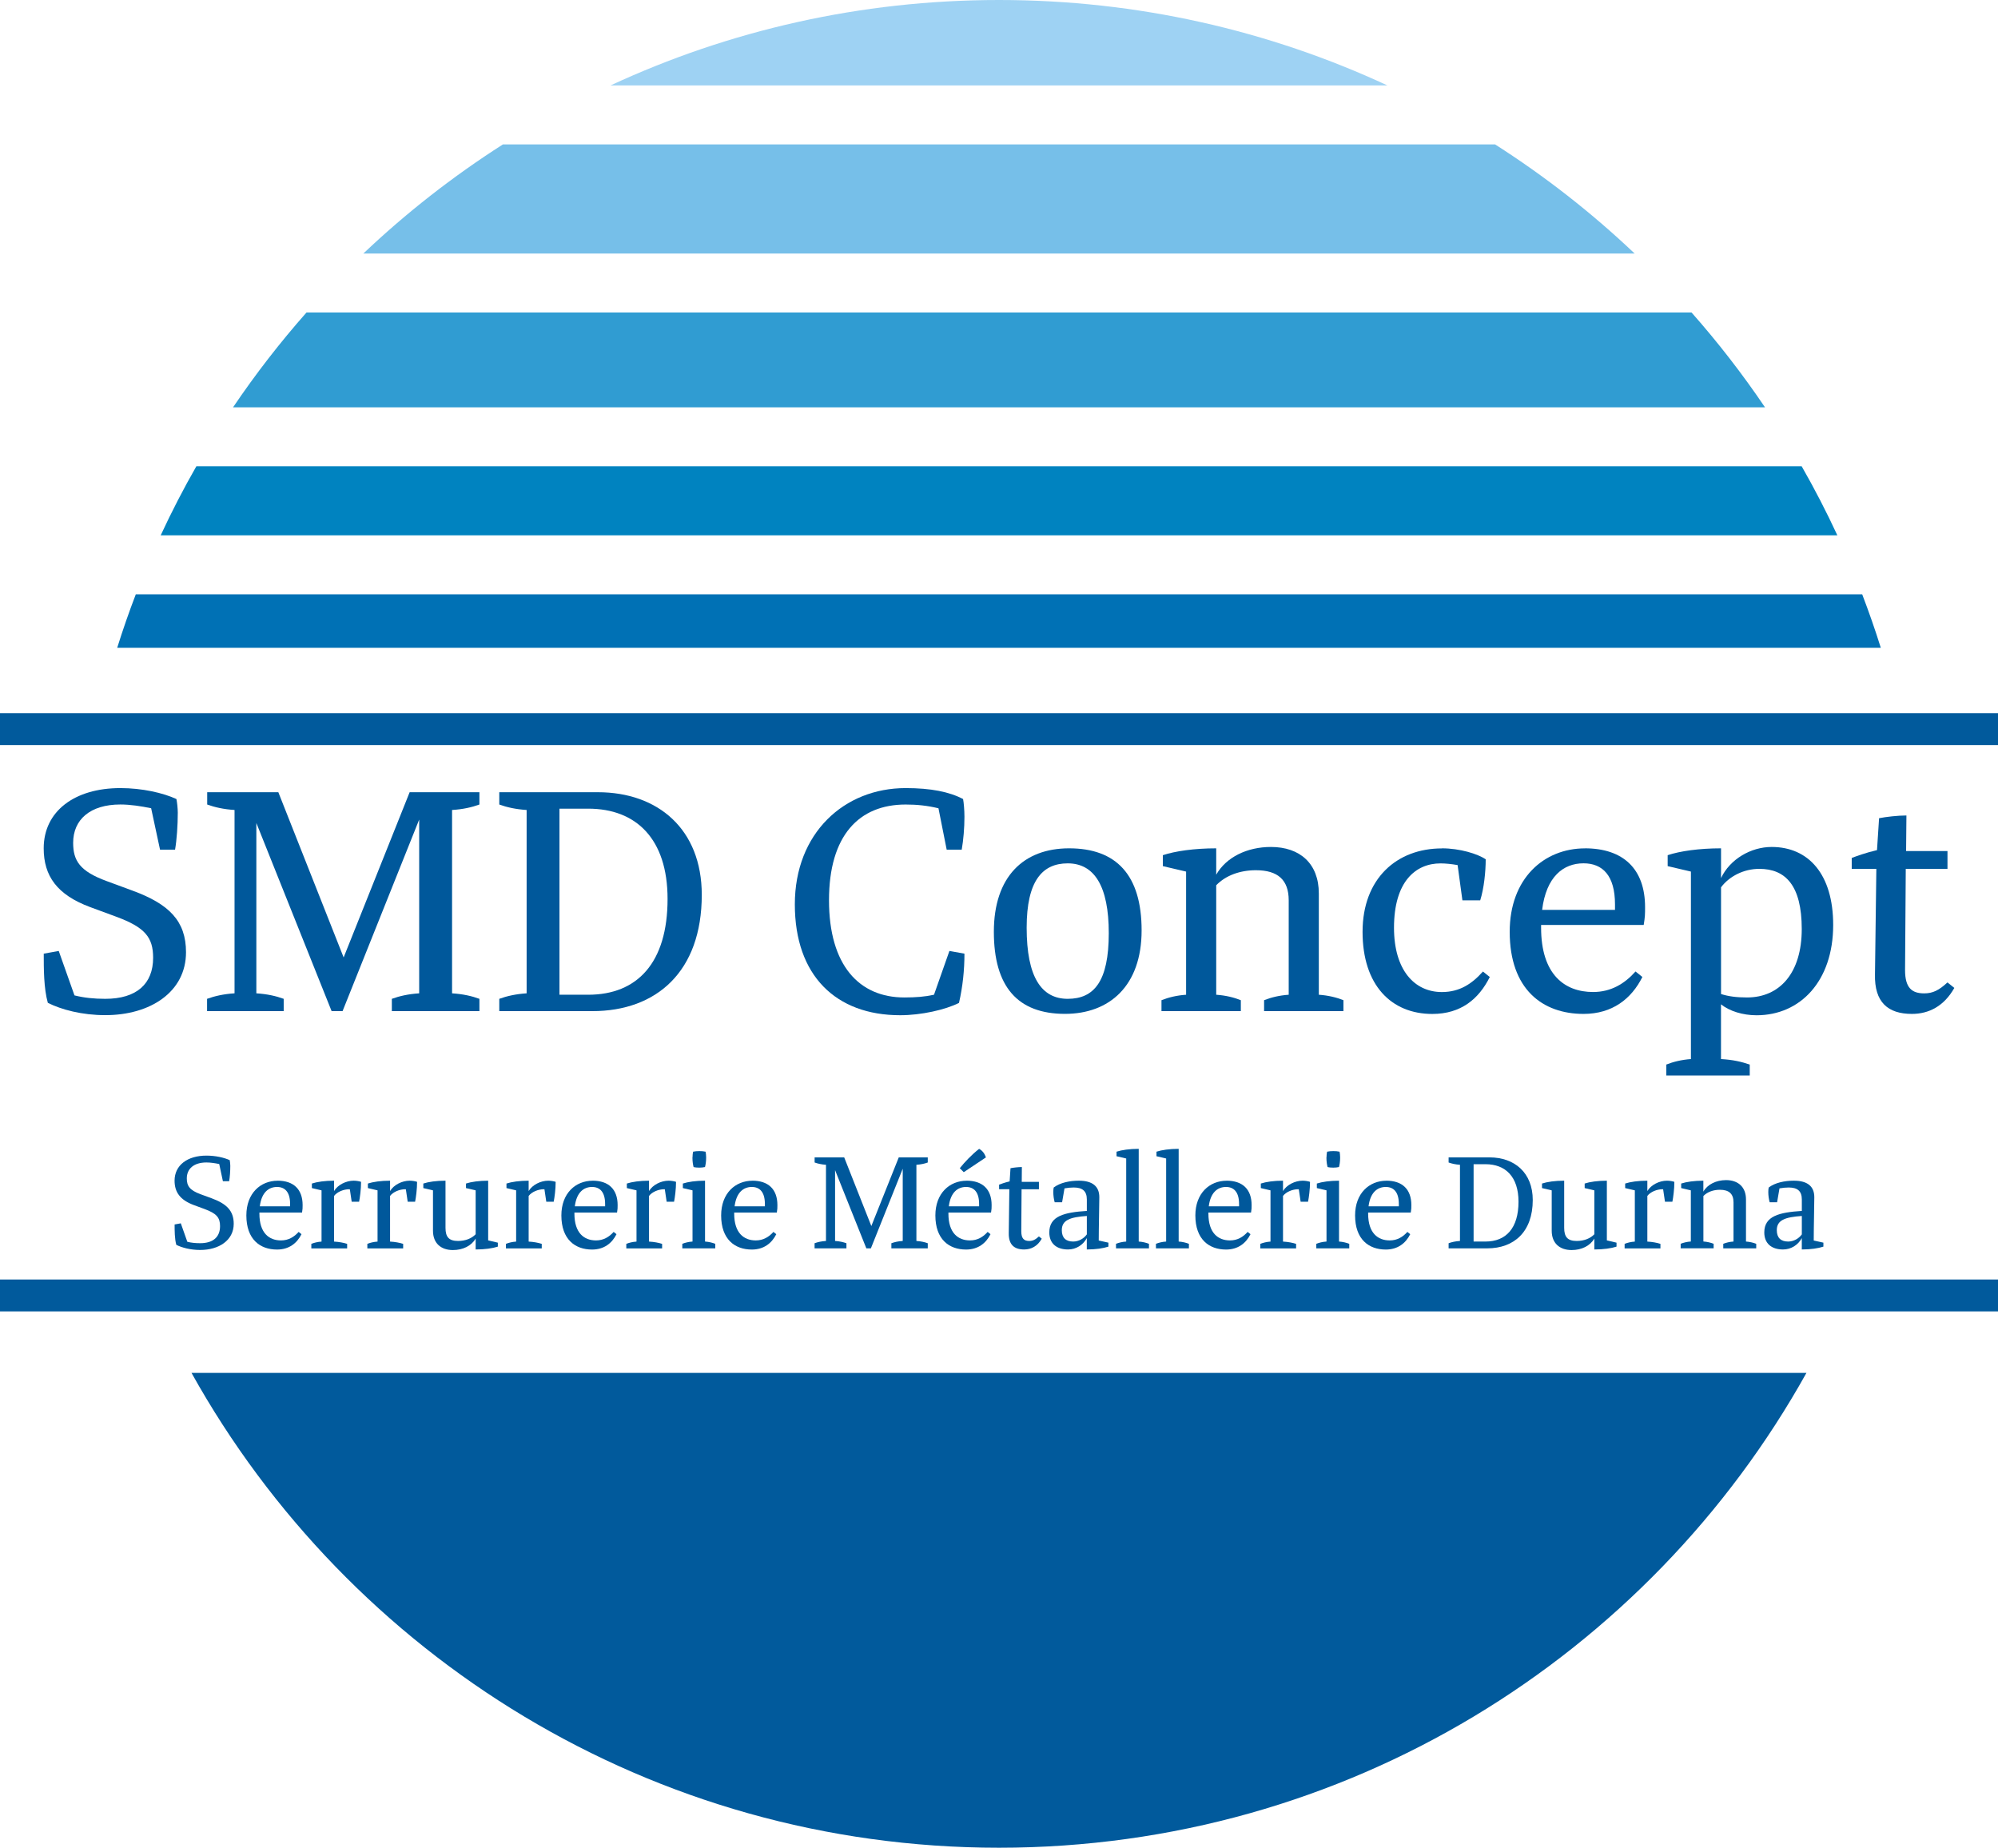
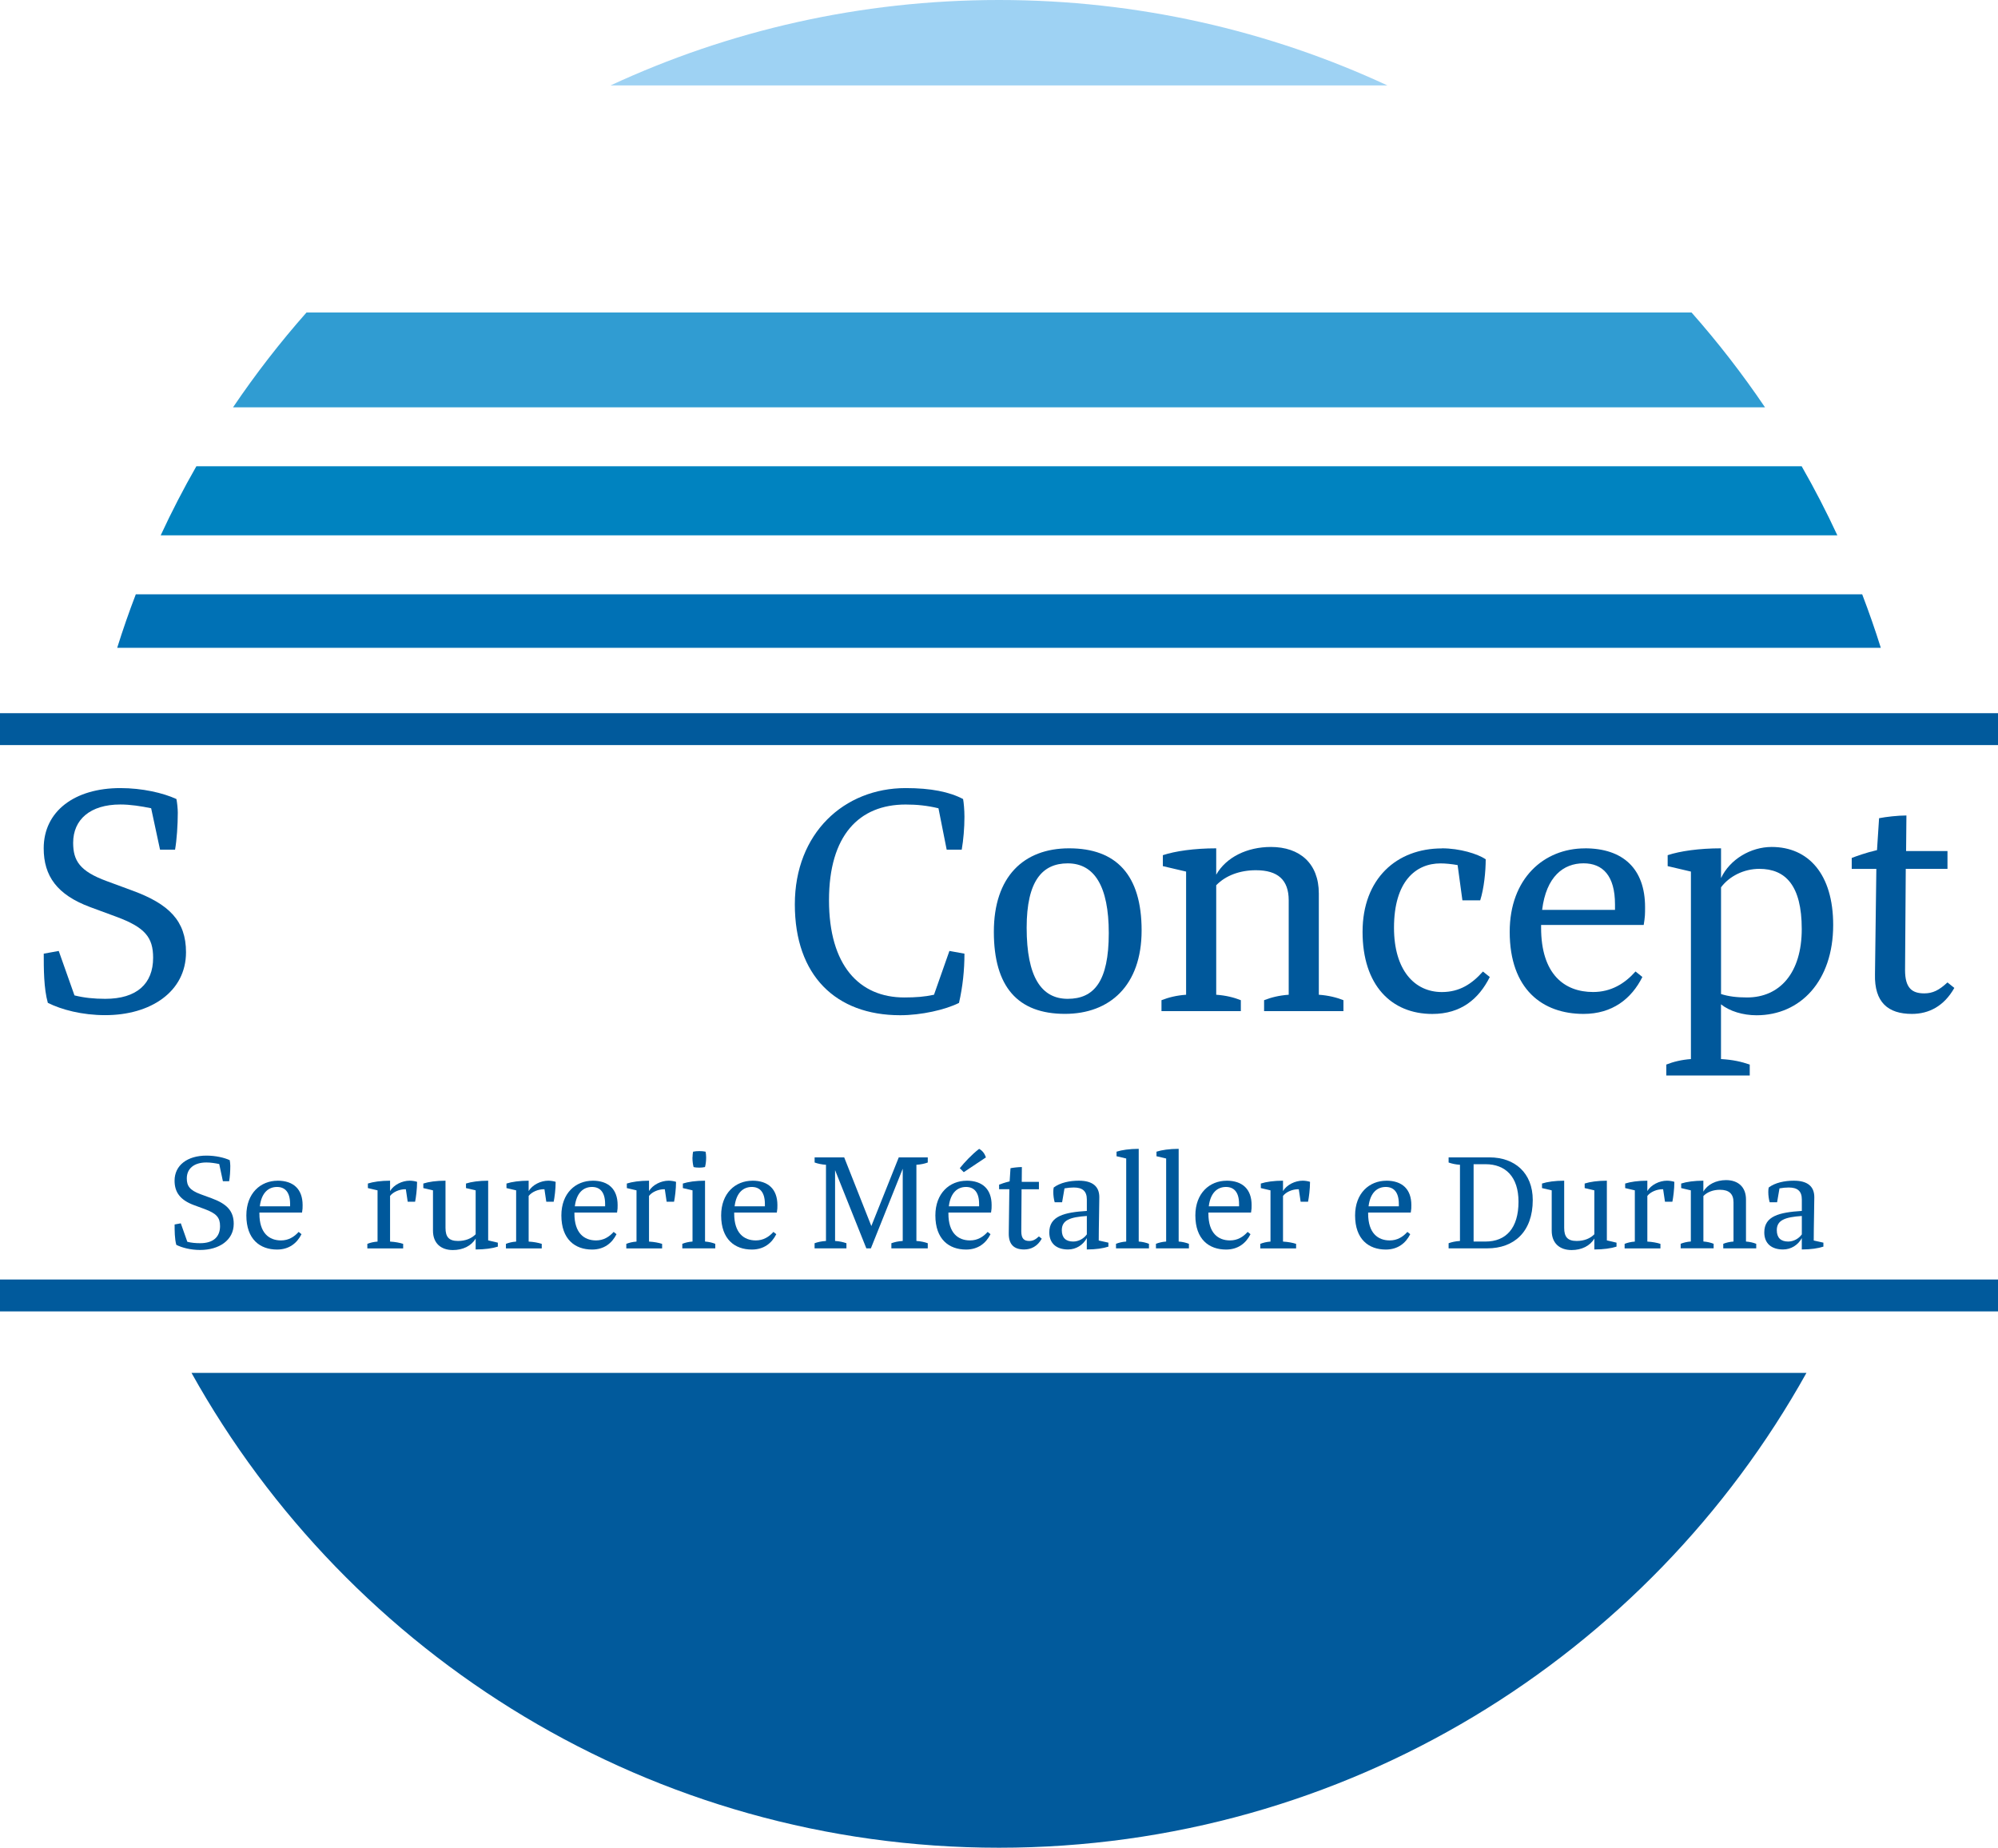
<svg xmlns="http://www.w3.org/2000/svg" id="Calque_1" data-name="Calque 1" viewBox="0 0 483.69 447.25">
  <defs>
    <style>
      .cls-1 {
        fill: #015a9c;
      }

      .cls-1, .cls-2, .cls-3, .cls-4, .cls-5, .cls-6, .cls-7 {
        stroke-width: 0px;
      }

      .cls-2 {
        fill: #0071b5;
      }

      .cls-3 {
        fill: #0083c0;
      }

      .cls-4 {
        fill: #76bfe9;
      }

      .cls-5 {
        fill: #00589b;
      }

      .cls-6 {
        fill: #9ed2f3;
      }

      .cls-7 {
        fill: #309cd2;
      }
    </style>
  </defs>
  <g>
    <path class="cls-5" d="M10.58,230.84l3.64-.66,3.81,10.76c2.32.58,4.72.83,7.45.83,7.62,0,11.59-3.64,11.59-9.94,0-4.97-1.99-7.37-8.94-9.94l-6.29-2.32c-8.03-2.98-11.26-7.53-11.26-14.24,0-8.94,7.45-14.57,18.55-14.57,5.3,0,10.35,1.16,13.58,2.65.17.83.33,2.32.33,3.31,0,2.98-.25,6.62-.66,8.94h-3.64l-2.15-10.02c-2.4-.5-5.05-.91-7.45-.91-7.29,0-11.43,3.64-11.43,9.27,0,4.31,1.57,6.87,8.11,9.27l6.29,2.32c8.78,3.23,12.92,7.29,12.92,14.9,0,9.6-8.61,15.23-19.54,15.23-5.63,0-10.6-1.32-13.91-2.98-.99-3.48-.99-8.28-.99-11.92Z" />
-     <path class="cls-5" d="M56.78,240.44v-44.38c-2.65-.17-4.8-.66-6.62-1.32v-2.98h17.22l15.81,39.99,15.98-39.99h16.89v2.98c-1.82.66-3.97,1.16-6.62,1.32v44.38c2.65.17,4.8.66,6.62,1.33v2.98h-21.2v-2.98c1.82-.66,3.97-1.16,6.62-1.33v-42.06l-18.55,46.37h-2.65l-18.22-45.54v41.23c2.65.17,4.8.66,6.62,1.33v2.98h-18.55v-2.98c1.82-.66,3.97-1.16,6.62-1.33Z" />
-     <path class="cls-5" d="M127.49,240.44v-44.38c-2.65-.17-4.8-.66-6.62-1.32v-2.98h23.85c14.57,0,25.17,8.94,25.17,24.84,0,18.55-10.93,28.15-26.5,28.15h-22.52v-2.98c1.82-.66,3.97-1.16,6.62-1.33ZM135.44,240.78h6.96c11.92,0,19.21-7.78,19.21-23.18,0-14.57-7.62-21.86-19.21-21.86h-6.96v45.04Z" />
    <path class="cls-5" d="M219.24,190.76c6.13,0,10.6.91,13.91,2.65.16.83.33,2.65.33,4.31,0,2.65-.25,5.63-.66,7.95h-3.64l-1.99-10.02c-2.73-.66-5.22-.91-7.95-.91-11.26,0-18.55,7.45-18.55,23.18s7.29,23.52,18.22,23.52c2.81,0,4.97-.17,7.2-.66l3.73-10.6,3.64.66c0,3.97-.41,7.95-1.32,11.92-3.31,1.66-9.11,2.98-14.24,2.98-15.57,0-25.5-9.6-25.5-26.83s11.92-28.15,26.83-28.15Z" />
    <path class="cls-5" d="M258.82,205.34c11.43,0,17.55,6.46,17.55,19.87s-7.78,20.2-18.55,20.2c-11.43,0-17.22-6.54-17.22-19.87s7.2-20.2,18.22-20.2ZM268.42,225.87c0-11.34-3.48-16.89-9.94-16.89-6.13,0-9.94,4.22-9.94,15.57,0,11.92,3.56,17.22,9.94,17.22s9.94-4.22,9.94-15.9Z" />
    <path class="cls-5" d="M287.14,240.78v-29.81l-5.63-1.32v-2.65c2.98-.99,7.62-1.66,12.92-1.66v6.38c2.4-4.22,7.45-6.71,13.25-6.71,6.96,0,11.59,3.97,11.59,11.26v24.51c2.32.16,4.31.66,5.96,1.32v2.65h-19.21v-2.65c1.66-.66,3.64-1.16,5.96-1.32v-22.85c0-4.97-2.65-7.29-7.95-7.29-3.81,0-7.29,1.24-9.6,3.64v26.5c2.32.16,4.31.66,5.96,1.32v2.65h-19.21v-2.65c1.66-.66,3.64-1.16,5.96-1.32Z" />
    <path class="cls-5" d="M349.07,205.34c4.3,0,8.61,1.32,10.6,2.65,0,2.98-.41,7.04-1.33,9.94h-4.31l-1.16-8.53c-1.41-.25-2.9-.41-4.14-.41-5.96,0-11.26,4.31-11.26,15.57,0,10.27,4.97,15.57,11.59,15.57,4.3,0,7.29-1.99,9.94-4.97l1.66,1.33c-2.65,5.3-6.96,8.94-13.91,8.94-9.94,0-16.89-6.96-16.89-19.87s8.28-20.2,19.21-20.2Z" />
    <path class="cls-5" d="M383.68,205.34c9.27,0,14.57,4.97,14.57,14.24,0,1.66,0,2.32-.33,4.31h-24.84v.66c0,11.26,5.63,15.57,12.59,15.57,4.31,0,7.62-1.99,10.27-4.97l1.66,1.33c-2.65,5.3-7.29,8.94-14.24,8.94-9.94,0-17.88-5.96-17.88-19.87,0-12.92,8.28-20.2,18.22-20.2ZM373.33,220.24h17.64v-1.33c0-6.96-2.98-9.94-7.62-9.94-4.89,0-9.03,3.23-10.02,11.26Z" />
    <path class="cls-5" d="M409.35,256.34v-45.37l-5.63-1.32v-2.65c2.98-.99,7.62-1.66,12.92-1.66v7.2c2.15-4.55,7.2-7.53,12.25-7.53,8.94,0,14.9,6.62,14.9,18.88,0,13.58-7.95,21.86-18.55,21.86-3.31,0-6.54-.99-8.61-2.65v13.25c2.98.17,4.97.66,6.96,1.33v2.65h-20.2v-2.65c1.66-.66,3.64-1.16,5.96-1.33ZM416.64,214.78v25.83c1.82.58,3.81.83,6.29.83,7.95,0,13.25-5.96,13.25-16.56s-3.97-14.57-10.27-14.57c-3.81,0-7.29,1.82-9.27,4.47Z" />
    <path class="cls-5" d="M454.4,205.75l.5-7.7c1.66-.33,4.55-.66,6.62-.66l-.08,8.61h10.02v4.31h-10.1l-.17,24.51c0,4.31,1.66,5.63,4.64,5.63,2.07,0,3.56-.74,5.63-2.65l1.66,1.33c-2.48,4.39-6.13,6.29-10.27,6.29-5.8,0-9.11-2.82-8.94-9.6l.33-25.5h-5.96v-2.65c1.08-.41,3.31-1.24,6.13-1.9Z" />
  </g>
  <g>
    <path class="cls-5" d="M42.26,296.39l1.51-.28,1.58,4.47c.96.24,1.96.34,3.1.34,3.17,0,4.82-1.51,4.82-4.13,0-2.06-.83-3.06-3.72-4.13l-2.61-.96c-3.34-1.24-4.68-3.13-4.68-5.92,0-3.72,3.1-6.06,7.71-6.06,2.2,0,4.3.48,5.64,1.1.07.34.14.96.14,1.38,0,1.24-.1,2.75-.28,3.72h-1.51l-.89-4.16c-1-.21-2.1-.38-3.1-.38-3.03,0-4.75,1.51-4.75,3.85,0,1.79.65,2.86,3.37,3.85l2.62.96c3.65,1.34,5.37,3.03,5.37,6.19,0,3.99-3.58,6.33-8.12,6.33-2.34,0-4.4-.55-5.78-1.24-.41-1.45-.41-3.44-.41-4.95Z" />
    <path class="cls-5" d="M67.2,285.79c3.85,0,6.06,2.06,6.06,5.92,0,.69,0,.96-.14,1.79h-10.32v.28c0,4.68,2.34,6.47,5.23,6.47,1.79,0,3.17-.83,4.27-2.06l.69.55c-1.1,2.2-3.03,3.72-5.92,3.72-4.13,0-7.43-2.48-7.43-8.26,0-5.37,3.44-8.4,7.57-8.4ZM62.9,291.99h7.33v-.55c0-2.89-1.24-4.13-3.17-4.13-2.03,0-3.75,1.34-4.16,4.68Z" />
-     <path class="cls-5" d="M77.84,300.52v-12.39l-2.34-.55v-1.1c1.24-.41,3.17-.69,5.37-.69v2.51c.89-1.51,2.92-2.51,4.75-2.51.69,0,1.38.14,1.79.28,0,1.79-.28,3.85-.48,4.82h-1.79l-.45-3.03h-.17c-1.31,0-2.89.62-3.65,1.62v11.05c1.24.07,2.34.28,3.17.55v1.1h-8.67v-1.1c.69-.28,1.51-.48,2.48-.55Z" />
    <path class="cls-5" d="M91.4,300.52v-12.39l-2.34-.55v-1.1c1.24-.41,3.17-.69,5.37-.69v2.51c.89-1.51,2.92-2.51,4.75-2.51.69,0,1.38.14,1.79.28,0,1.79-.28,3.85-.48,4.82h-1.79l-.45-3.03h-.17c-1.31,0-2.89.62-3.65,1.62v11.05c1.24.07,2.34.28,3.17.55v1.1h-8.67v-1.1c.69-.28,1.51-.48,2.48-.55Z" />
    <path class="cls-5" d="M102.48,287.58v-1.1c1.24-.41,3.17-.69,5.37-.69v11.42c0,2.2.83,3.17,3.03,3.17,1.82,0,3.3-.62,4.27-1.62v-10.63l-2.34-.55v-1.1c1.24-.41,3.17-.69,5.37-.69v14.45l2.34.55v.96c-1.24.41-3.17.69-5.37.69v-2.65c-1.03,1.79-3.1,2.79-5.51,2.79-2.89,0-4.82-1.65-4.82-4.68v-9.77l-2.34-.55Z" />
    <path class="cls-5" d="M124.95,300.52v-12.39l-2.34-.55v-1.1c1.24-.41,3.17-.69,5.37-.69v2.51c.89-1.51,2.92-2.51,4.75-2.51.69,0,1.38.14,1.79.28,0,1.79-.28,3.85-.48,4.82h-1.79l-.45-3.03h-.17c-1.31,0-2.89.62-3.65,1.62v11.05c1.24.07,2.34.28,3.17.55v1.1h-8.67v-1.1c.69-.28,1.51-.48,2.48-.55Z" />
    <path class="cls-5" d="M143.46,285.79c3.85,0,6.06,2.06,6.06,5.92,0,.69,0,.96-.14,1.79h-10.32v.28c0,4.68,2.34,6.47,5.23,6.47,1.79,0,3.17-.83,4.27-2.06l.69.55c-1.1,2.2-3.03,3.72-5.92,3.72-4.13,0-7.43-2.48-7.43-8.26,0-5.37,3.44-8.4,7.57-8.4ZM139.16,291.99h7.33v-.55c0-2.89-1.24-4.13-3.17-4.13-2.03,0-3.75,1.34-4.16,4.68Z" />
    <path class="cls-5" d="M154.09,300.52v-12.39l-2.34-.55v-1.1c1.24-.41,3.17-.69,5.37-.69v2.51c.89-1.51,2.92-2.51,4.75-2.51.69,0,1.38.14,1.79.28,0,1.79-.28,3.85-.48,4.82h-1.79l-.45-3.03h-.17c-1.31,0-2.89.62-3.65,1.62v11.05c1.24.07,2.34.28,3.17.55v1.1h-8.67v-1.1c.69-.28,1.51-.48,2.48-.55Z" />
    <path class="cls-5" d="M167.65,300.52v-12.39l-2.34-.55v-1.1c1.24-.41,3.17-.69,5.37-.69v14.73c.96.07,1.79.28,2.48.55v1.1h-7.98v-1.1c.69-.28,1.51-.48,2.48-.55ZM167.65,280.15c0-.55.07-1.03.14-1.38.48-.1.96-.14,1.51-.14s1.03.03,1.51.14c.07.34.14.83.14,1.38,0,1.1-.14,1.79-.28,2.34-.41.1-.96.14-1.38.14s-.96-.03-1.38-.14c-.14-.55-.28-1.24-.28-2.34Z" />
    <path class="cls-5" d="M182.14,285.79c3.85,0,6.06,2.06,6.06,5.92,0,.69,0,.96-.14,1.79h-10.32v.28c0,4.68,2.34,6.47,5.23,6.47,1.79,0,3.17-.83,4.27-2.06l.69.55c-1.1,2.2-3.03,3.72-5.92,3.72-4.13,0-7.43-2.48-7.43-8.26,0-5.37,3.44-8.4,7.57-8.4ZM177.84,291.99h7.33v-.55c0-2.89-1.24-4.13-3.17-4.13-2.03,0-3.75,1.34-4.16,4.68Z" />
    <path class="cls-5" d="M199.96,300.38v-18.44c-1.1-.07-2-.28-2.75-.55v-1.24h7.16l6.57,16.62,6.64-16.62h7.02v1.24c-.76.28-1.65.48-2.75.55v18.44c1.1.07,2,.28,2.75.55v1.24h-8.81v-1.24c.76-.28,1.65-.48,2.75-.55v-17.48l-7.71,19.27h-1.1l-7.57-18.93v17.14c1.1.07,2,.28,2.75.55v1.24h-7.71v-1.24c.76-.28,1.65-.48,2.75-.55Z" />
-     <path class="cls-5" d="M234,285.79c3.85,0,6.06,2.06,6.06,5.92,0,.69,0,.96-.14,1.79h-10.32v.28c0,4.68,2.34,6.47,5.23,6.47,1.79,0,3.17-.83,4.27-2.06l.69.55c-1.1,2.2-3.03,3.72-5.92,3.72-4.13,0-7.43-2.48-7.43-8.26,0-5.37,3.44-8.4,7.57-8.4ZM229.7,291.99h7.33v-.55c0-2.89-1.24-4.13-3.17-4.13-2.03,0-3.75,1.34-4.16,4.68ZM237.03,278.09c.83.41,1.38,1.24,1.65,2.06l-5.37,3.58-.96-.96c1.1-1.38,2.89-3.3,4.68-4.68Z" />
+     <path class="cls-5" d="M234,285.79c3.85,0,6.06,2.06,6.06,5.92,0,.69,0,.96-.14,1.79h-10.32v.28c0,4.68,2.34,6.47,5.23,6.47,1.79,0,3.17-.83,4.27-2.06l.69.55c-1.1,2.2-3.03,3.72-5.92,3.72-4.13,0-7.43-2.48-7.43-8.26,0-5.37,3.44-8.4,7.57-8.4ZM229.7,291.99h7.33v-.55c0-2.89-1.24-4.13-3.17-4.13-2.03,0-3.75,1.34-4.16,4.68M237.03,278.09c.83.41,1.38,1.24,1.65,2.06l-5.37,3.58-.96-.96c1.1-1.38,2.89-3.3,4.68-4.68Z" />
    <path class="cls-5" d="M244.42,285.97l.21-3.2c.69-.14,1.89-.28,2.75-.28l-.03,3.58h4.16v1.79h-4.2l-.07,10.18c0,1.79.69,2.34,1.93,2.34.86,0,1.48-.31,2.34-1.1l.69.55c-1.03,1.82-2.55,2.61-4.27,2.61-2.41,0-3.78-1.17-3.72-3.99l.14-10.6h-2.48v-1.1c.45-.17,1.38-.52,2.55-.79Z" />
    <path class="cls-5" d="M263.11,293.12v-2.79c0-2.06-1.1-2.89-3.17-2.89-.69,0-1.45.07-2.24.21l-.58,3.37h-1.79c-.21-.69-.34-1.65-.34-2.48,0-.41.03-.83.1-1.1,1.55-1.17,3.85-1.65,6.09-1.65,3.3,0,4.95,1.38,4.95,3.99,0,1.89-.14,7.26-.14,10.49l2.34.52v.96c-1.24.41-3.03.69-5.23.69v-2.75c-.89,1.65-2.58,2.75-4.54,2.75-2.82,0-4.54-1.48-4.54-4.13,0-3.96,3.61-4.85,9.08-5.2ZM263.11,298.8v-4.47c-4.06.28-6.06,1-6.06,3.44,0,1.86,1,2.75,2.75,2.75,1.34,0,2.58-.72,3.3-1.72Z" />
    <path class="cls-5" d="M272.64,300.52v-20.1l-2.34-.55v-1.1c1.24-.41,3.17-.69,5.37-.69v22.44c.96.07,1.79.28,2.48.55v1.1h-7.98v-1.1c.69-.28,1.51-.48,2.48-.55Z" />
    <path class="cls-5" d="M282.31,300.52v-20.1l-2.34-.55v-1.1c1.24-.41,3.17-.69,5.37-.69v22.44c.96.07,1.79.28,2.48.55v1.1h-7.98v-1.1c.69-.28,1.51-.48,2.48-.55Z" />
    <path class="cls-5" d="M296.94,285.79c3.85,0,6.06,2.06,6.06,5.92,0,.69,0,.96-.14,1.79h-10.32v.28c0,4.68,2.34,6.47,5.23,6.47,1.79,0,3.17-.83,4.27-2.06l.69.55c-1.1,2.2-3.03,3.72-5.92,3.72-4.13,0-7.43-2.48-7.43-8.26,0-5.37,3.44-8.4,7.57-8.4ZM292.63,291.99h7.33v-.55c0-2.89-1.24-4.13-3.17-4.13-2.03,0-3.75,1.34-4.16,4.68Z" />
    <path class="cls-5" d="M307.57,300.52v-12.39l-2.34-.55v-1.1c1.24-.41,3.17-.69,5.37-.69v2.51c.89-1.51,2.92-2.51,4.75-2.51.69,0,1.38.14,1.79.28,0,1.79-.28,3.85-.48,4.82h-1.79l-.45-3.03h-.17c-1.31,0-2.89.62-3.65,1.62v11.05c1.24.07,2.34.28,3.17.55v1.1h-8.67v-1.1c.69-.28,1.51-.48,2.48-.55Z" />
-     <path class="cls-5" d="M321.13,300.52v-12.39l-2.34-.55v-1.1c1.24-.41,3.17-.69,5.37-.69v14.73c.96.07,1.79.28,2.48.55v1.1h-7.98v-1.1c.69-.28,1.51-.48,2.48-.55ZM321.13,280.15c0-.55.07-1.03.14-1.38.48-.1.96-.14,1.51-.14s1.03.03,1.51.14c.07.34.14.83.14,1.38,0,1.1-.14,1.79-.28,2.34-.41.1-.96.14-1.38.14s-.96-.03-1.38-.14c-.14-.55-.28-1.24-.28-2.34Z" />
    <path class="cls-5" d="M335.61,285.79c3.85,0,6.06,2.06,6.06,5.92,0,.69,0,.96-.14,1.79h-10.32v.28c0,4.68,2.34,6.47,5.23,6.47,1.79,0,3.17-.83,4.27-2.06l.69.55c-1.1,2.2-3.03,3.72-5.92,3.72-4.13,0-7.43-2.48-7.43-8.26,0-5.37,3.44-8.4,7.57-8.4ZM331.31,291.99h7.33v-.55c0-2.89-1.24-4.13-3.17-4.13-2.03,0-3.75,1.34-4.16,4.68Z" />
    <path class="cls-5" d="M353.44,300.38v-18.44c-1.1-.07-2-.28-2.75-.55v-1.24h9.91c6.06,0,10.46,3.72,10.46,10.32,0,7.71-4.54,11.7-11.01,11.7h-9.36v-1.24c.76-.28,1.65-.48,2.75-.55ZM356.74,300.52h2.89c4.95,0,7.98-3.23,7.98-9.64,0-6.06-3.17-9.08-7.98-9.08h-2.89v18.72Z" />
    <path class="cls-5" d="M373.3,287.58v-1.1c1.24-.41,3.17-.69,5.37-.69v11.42c0,2.2.83,3.17,3.03,3.17,1.82,0,3.3-.62,4.27-1.62v-10.63l-2.34-.55v-1.1c1.24-.41,3.17-.69,5.37-.69v14.45l2.34.55v.96c-1.24.41-3.17.69-5.37.69v-2.65c-1.03,1.79-3.1,2.79-5.5,2.79-2.89,0-4.82-1.65-4.82-4.68v-9.77l-2.34-.55Z" />
    <path class="cls-5" d="M395.77,300.52v-12.39l-2.34-.55v-1.1c1.24-.41,3.17-.69,5.37-.69v2.51c.89-1.51,2.92-2.51,4.75-2.51.69,0,1.38.14,1.79.28,0,1.79-.28,3.85-.48,4.82h-1.79l-.45-3.03h-.17c-1.31,0-2.89.62-3.65,1.62v11.05c1.24.07,2.34.28,3.17.55v1.1h-8.67v-1.1c.69-.28,1.51-.48,2.48-.55Z" />
    <path class="cls-5" d="M409.33,300.52v-12.39l-2.34-.55v-1.1c1.24-.41,3.17-.69,5.37-.69v2.65c1-1.75,3.1-2.79,5.5-2.79,2.89,0,4.82,1.65,4.82,4.68v10.19c.96.07,1.79.28,2.48.55v1.1h-7.98v-1.1c.69-.28,1.51-.48,2.48-.55v-9.5c0-2.06-1.1-3.03-3.3-3.03-1.58,0-3.03.52-3.99,1.51v11.01c.96.07,1.79.28,2.48.55v1.1h-7.98v-1.1c.69-.28,1.51-.48,2.48-.55Z" />
    <path class="cls-5" d="M436.2,293.12v-2.79c0-2.06-1.1-2.89-3.17-2.89-.69,0-1.45.07-2.24.21l-.58,3.37h-1.79c-.21-.69-.34-1.65-.34-2.48,0-.41.03-.83.1-1.1,1.55-1.17,3.85-1.65,6.09-1.65,3.3,0,4.95,1.38,4.95,3.99,0,1.89-.14,7.26-.14,10.49l2.34.52v.96c-1.24.41-3.03.69-5.23.69v-2.75c-.89,1.65-2.58,2.75-4.54,2.75-2.82,0-4.54-1.48-4.54-4.13,0-3.96,3.61-4.85,9.08-5.2ZM436.2,298.8v-4.47c-4.06.28-6.06,1-6.06,3.44,0,1.86,1,2.75,2.75,2.75,1.34,0,2.58-.72,3.3-1.72Z" />
  </g>
  <g>
    <path class="cls-1" d="M437.32,332.31c-38.21,68.57-111.43,114.94-195.48,114.94s-157.27-46.37-195.48-114.94h390.96Z" />
    <path class="cls-2" d="M455.32,156.81H28.37c1.37-4.38,2.87-8.7,4.51-12.96h417.93c1.63,4.26,3.14,8.58,4.51,12.96Z" />
    <path class="cls-7" d="M427.27,98.59H56.42c5.43-8.03,11.37-15.7,17.78-22.95h335.3c6.41,7.25,12.35,14.92,17.78,22.95Z" />
-     <path class="cls-4" d="M395.73,61.37H87.96c10.37-9.84,21.69-18.69,33.8-26.42h240.17c12.11,7.73,23.43,16.58,33.8,26.42Z" />
    <path class="cls-6" d="M335.88,20.68h-188.08C176.39,7.41,208.25,0,241.84,0s65.46,7.41,94.04,20.68Z" />
    <path class="cls-3" d="M444.79,129.58H38.9c2.65-5.71,5.53-11.29,8.64-16.72h388.62c3.11,5.43,5.99,11.01,8.64,16.72Z" />
  </g>
  <rect class="cls-1" y="309.71" width="483.69" height="7.72" />
  <rect class="cls-1" y="172.63" width="483.69" height="7.72" />
</svg>